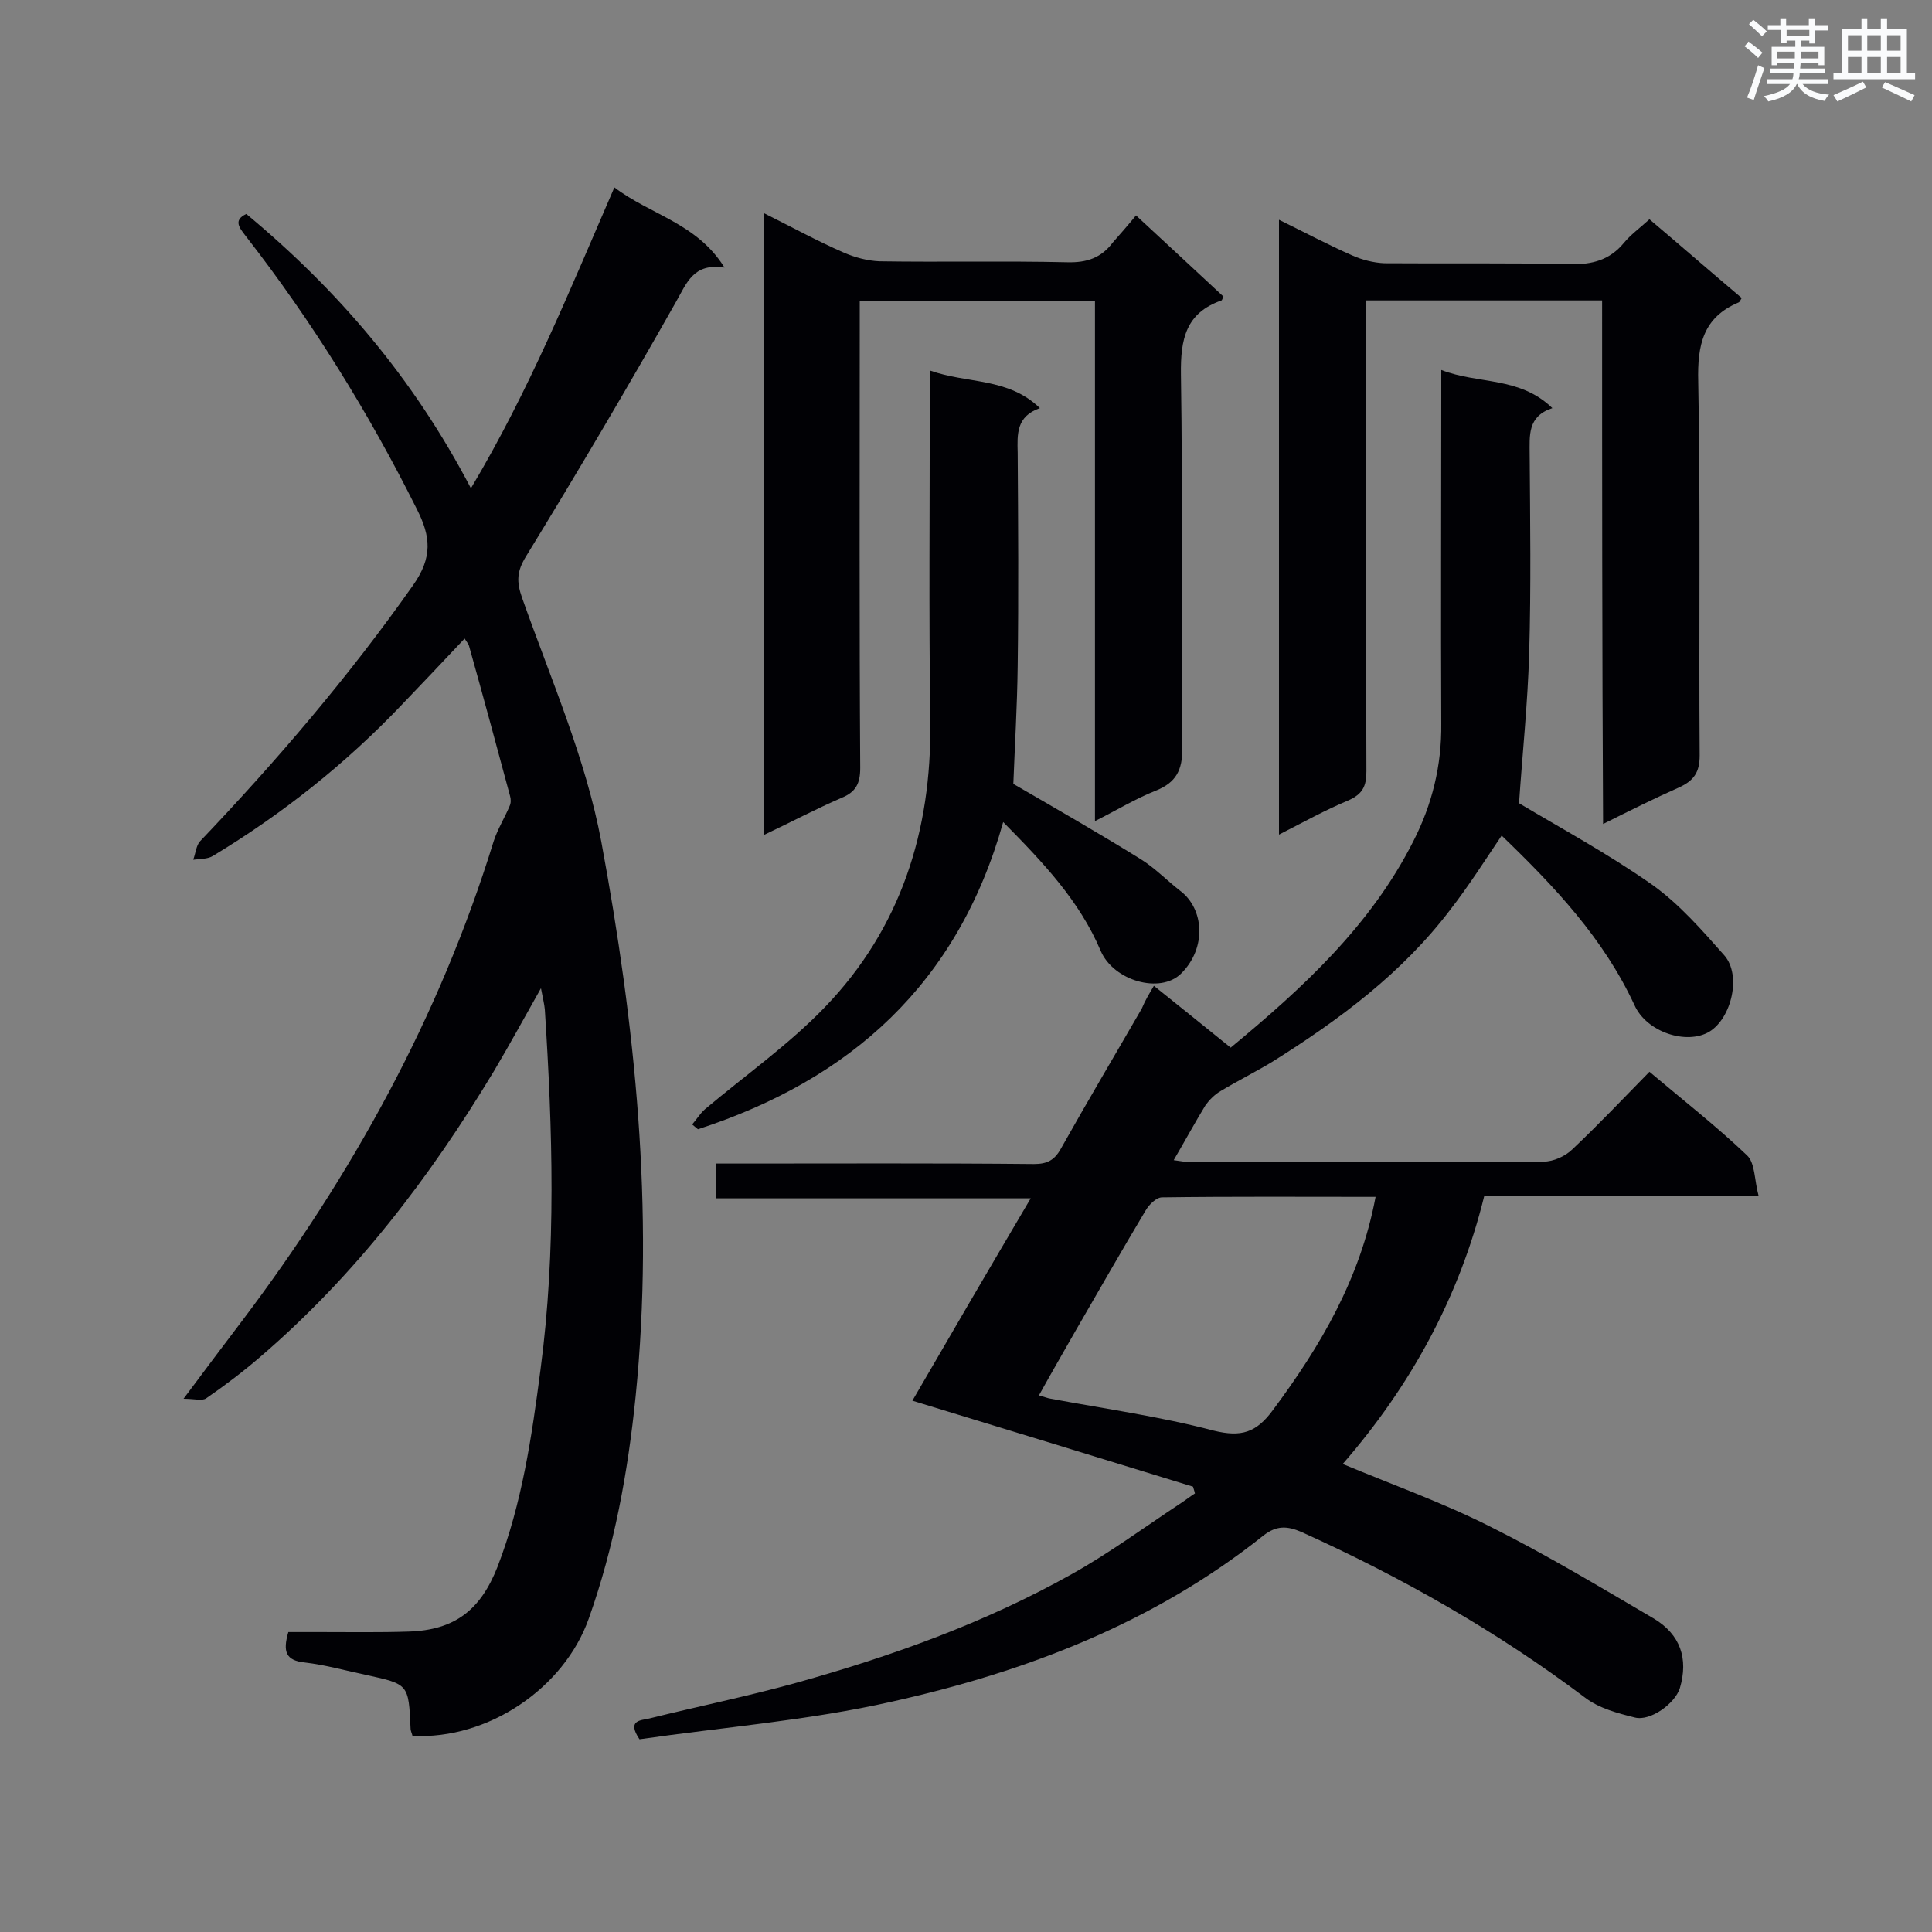
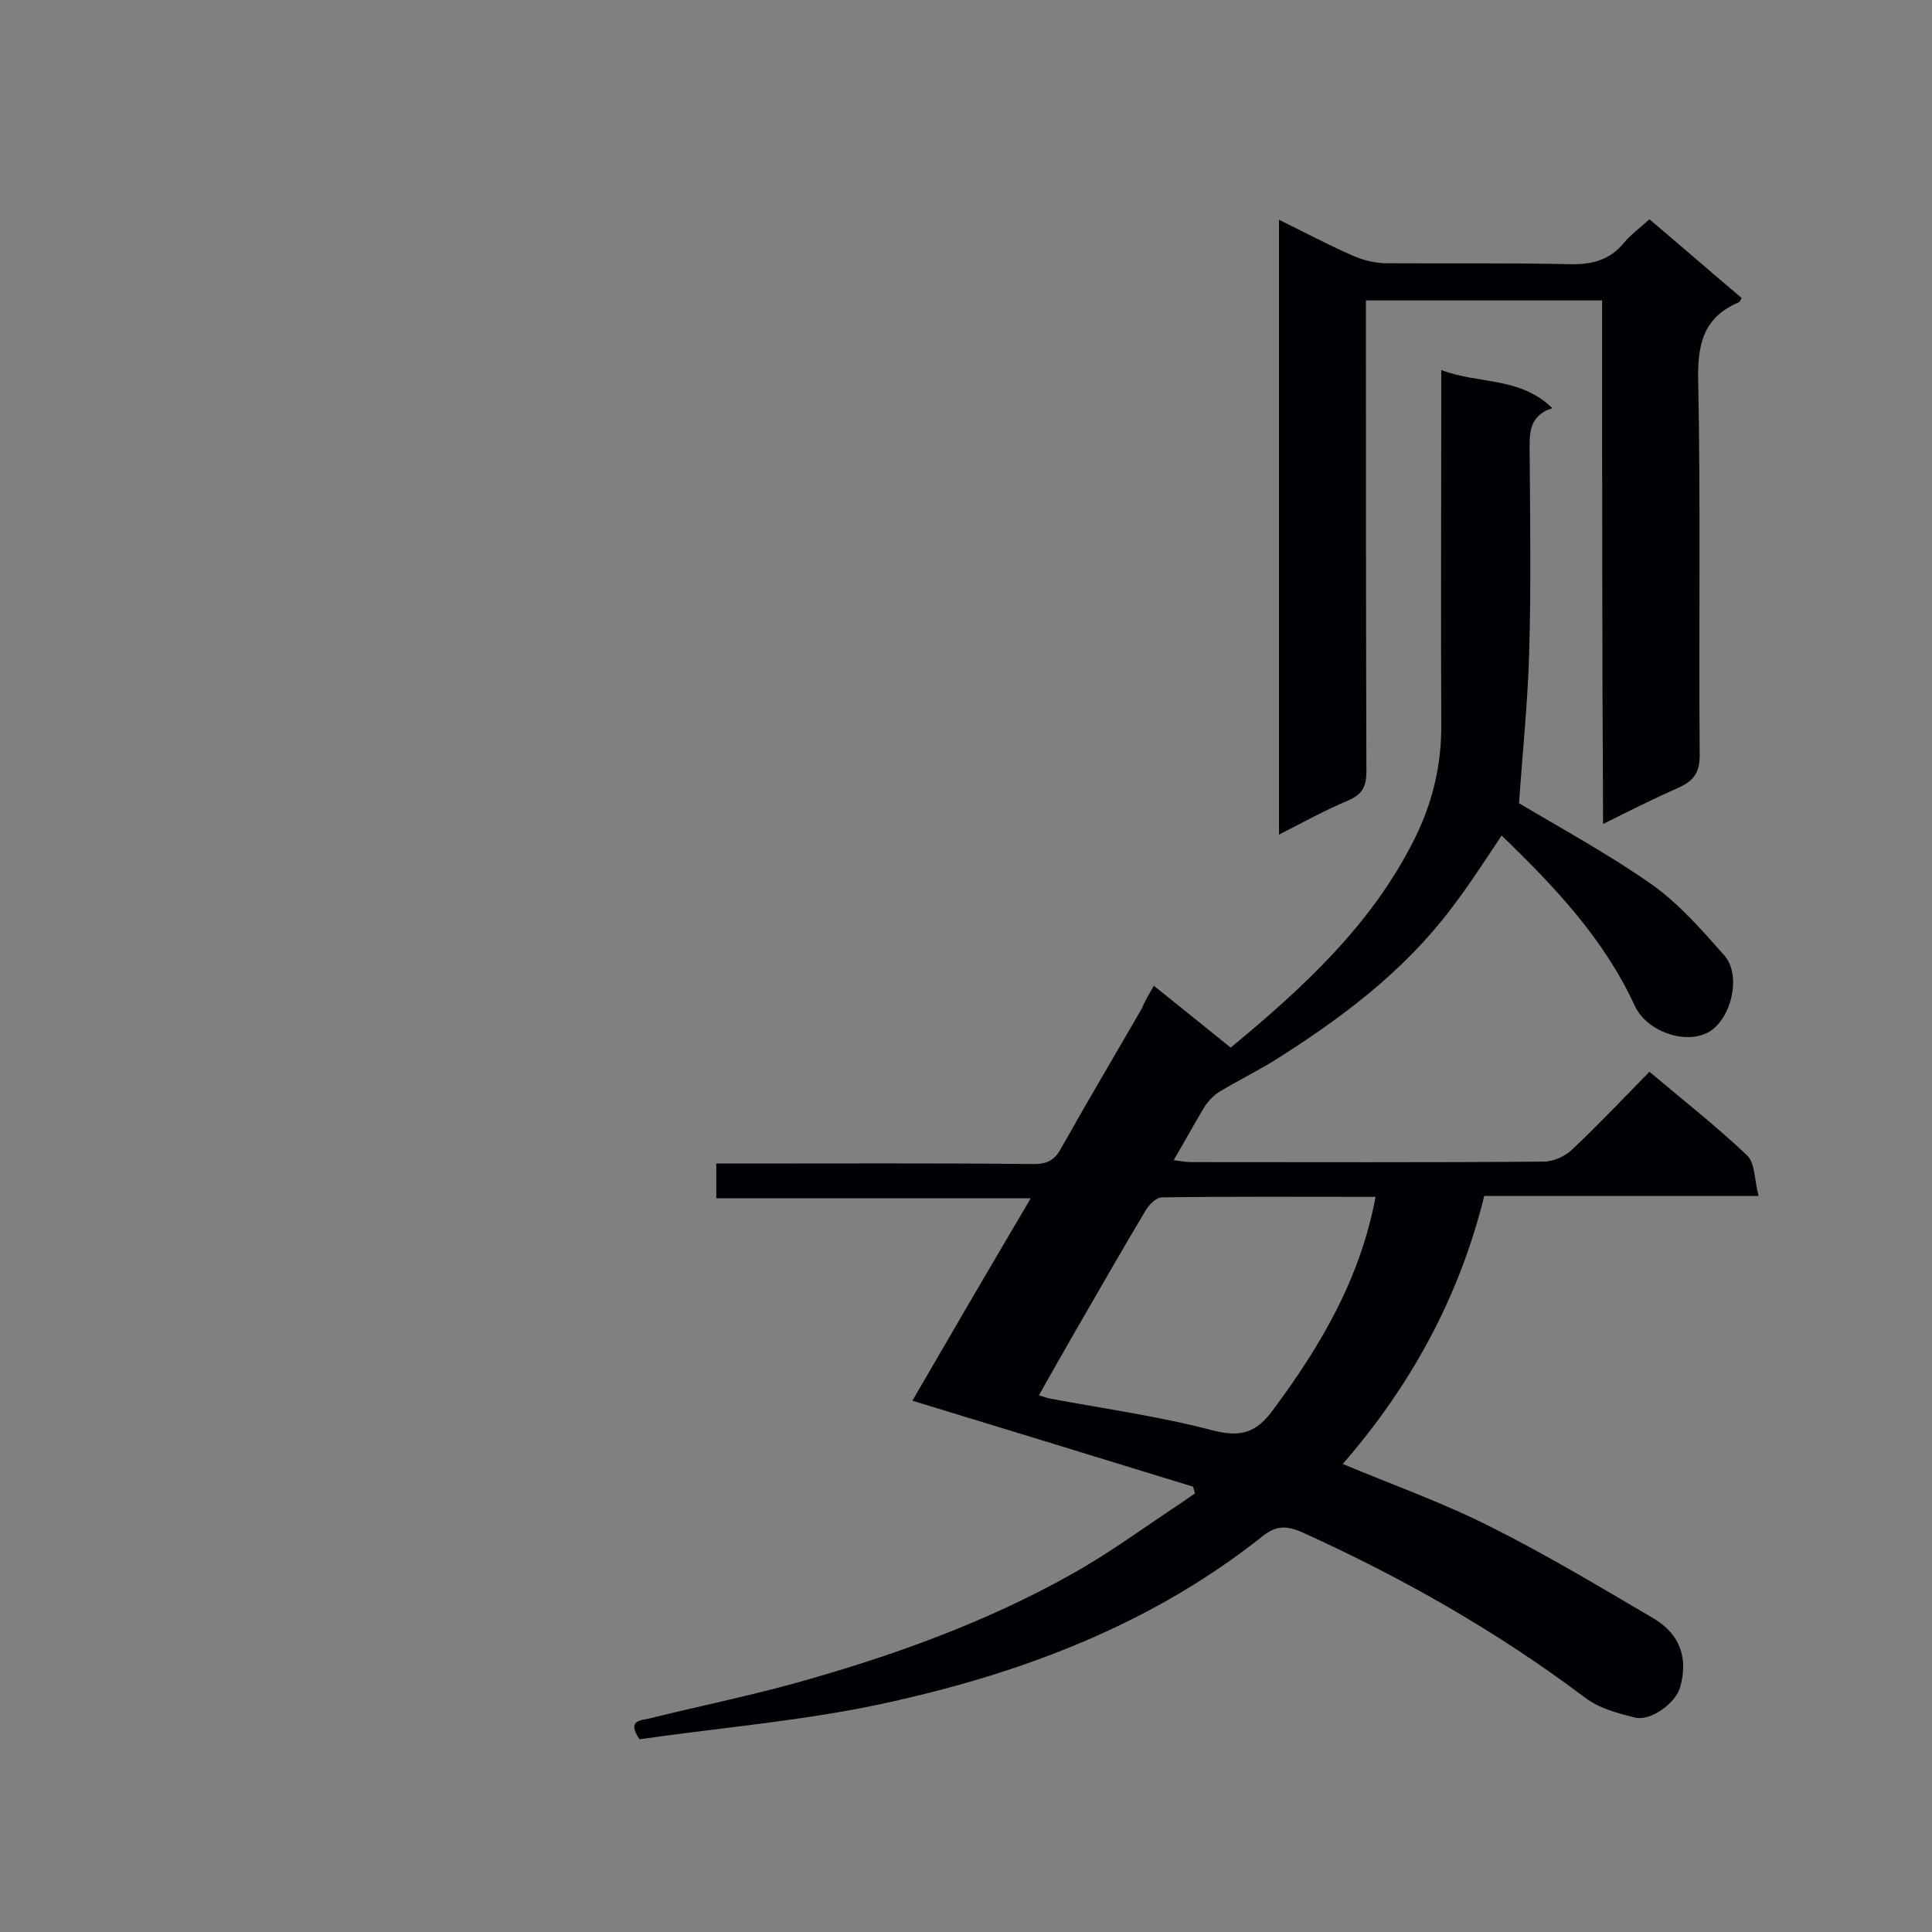
<svg xmlns="http://www.w3.org/2000/svg" enable-background="new 0 0 400 400" viewBox="0 0 400 400">
  <rect x="0" y="0" width="400" height="400" fill="#808080" stroke="none" />
  <g fill="#010105">
    <path d="m238.9 204.1c5.5 4.4 10.7 8.6 15.9 12.8 15-12.4 29-25.3 37.8-42.7 3.9-7.6 5.9-15.7 5.8-24.4-.1-22.5 0-44.9 0-67.4 0-1.6 0-3.2 0-5.8 7.7 3 16.2 1.3 23 7.9-5.2 1.7-4.7 5.7-4.7 9.6.1 13.7.3 27.4-.1 41.1-.3 10.4-1.4 20.8-2.1 31.1 8.7 5.2 18.5 10.5 27.6 16.9 5.6 4 10.3 9.4 14.9 14.6 3.6 4.1 1.5 13-3.1 15.8-4.7 2.8-13 .1-15.5-5.5-6.4-13.8-16.5-24.5-27.5-35.1-3.5 5.2-6.8 10.4-10.6 15.3-10 13.2-23.1 22.9-37 31.6-3.5 2.1-7.1 3.9-10.6 6-1.2.7-2.3 1.8-3.1 2.9-2.2 3.6-4.2 7.3-6.6 11.4 1.4.2 2.5.4 3.6.4 24.3 0 48.7.1 73-.1 2 0 4.5-1.1 6-2.6 5.4-5.1 10.5-10.5 15.9-16 7 5.9 13.9 11.3 20.2 17.3 1.7 1.6 1.5 5.1 2.4 8.4-19.5 0-38 0-56.8 0-5.2 21.1-15.3 39.4-29.3 55.5 10.3 4.3 20.7 8 30.6 13 11.6 5.8 22.7 12.5 33.8 19 5.5 3.3 7.2 8.3 5.4 14.4-1 3.2-6.1 6.9-9.3 6.1-3.6-.9-7.4-1.9-10.3-4.1-18.2-13.7-37.9-24.9-58.7-34.3-3-1.3-5.2-1.4-7.9.7-22.7 18.1-49.1 28.2-76.9 34.4-17.2 3.9-35 5.3-52.3 7.8-2.7-4 .3-3.9 2-4.3 10.1-2.5 20.4-4.6 30.5-7.4 19.7-5.5 39-12.4 57-22.5 7.7-4.3 14.9-9.6 22.3-14.5 1.1-.7 2.1-1.5 3.2-2.2-.1-.5-.3-1-.4-1.4-19.2-5.9-38.4-11.8-58.1-17.8 8-13.8 16-27.5 24.5-41.9-22.1 0-43.5 0-65.1 0 0-2.6 0-4.6 0-7.2h4.6c20.4 0 40.8-.1 61.2.1 2.7 0 4.2-.8 5.5-3.1 5.5-9.8 11.2-19.4 16.8-29.1.7-1.7 1.5-3 2.5-4.7zm45.9 43.7c-15.1 0-29.6-.1-44.2.1-1.2 0-2.7 1.5-3.4 2.7-4.9 8.2-9.7 16.6-14.5 24.9-2.5 4.4-5 8.7-7.6 13.4 1.1.3 1.8.6 2.5.7 11.3 2.1 22.7 3.7 33.7 6.6 5.7 1.4 8.8.4 12.2-4.2 9.9-13.3 18.1-27.2 21.3-44.2z" />
-     <path d="m96.2 132.2c-4.4 4.7-8.7 9.2-13 13.7-11.6 12.2-24.7 22.6-39.1 31.3-1.1.7-2.7.6-4.1.8.5-1.3.6-2.9 1.4-3.8 15.9-16.7 30.8-34.1 44.1-53 4.1-5.8 3.7-10.1.8-15.8-10-20-21.7-38.9-35.4-56.5-1.3-1.7-2.7-3.3.1-4.6 18.9 15.7 34.6 34 46.5 56.8 12.1-20.3 20.5-41.1 29.7-62.3 7.5 5.7 17.1 7.4 22.8 16.6-6.5-1-7.8 3.2-10.1 7.2-10 17.7-20.4 35.3-31 52.6-1.9 3.1-2 5.2-.8 8.6 5.9 16.7 13.2 33.3 16.4 50.5 7 37.8 11 76.1 7.1 114.8-1.6 15.7-4.4 31.1-9.7 46-5.1 14.4-20.8 25.1-36.5 24.3-.1-.5-.4-1-.4-1.6-.4-9.1-.4-9.1-9.1-11-4.3-.9-8.5-2.1-12.8-2.6-3.9-.4-4.6-2.2-3.4-6.3h6.5c6.1 0 12.3.1 18.4-.1 9.6-.3 14.9-4.5 18.4-13.4 5.1-13.2 7.1-27 8.9-40.8 3.3-24.8 2.5-49.7.9-74.6-.1-1.1-.4-2.3-.8-4.4-3.5 6.2-6.5 11.7-9.7 17.1-13.3 22.1-28.8 42.4-48.5 59.3-3.5 3-7.3 5.9-11.1 8.5-.8.6-2.4.1-4.7.1 4.6-6.2 8.4-11.2 12.1-16.1 22.8-30.2 40.9-63 52.1-99.3.8-2.5 2.3-4.9 3.3-7.3.3-.6.3-1.4.1-2.1-2.8-10.4-5.6-20.8-8.5-31.1-.1-.4-.5-.8-.9-1.5z" />
-     <path d="m235.2 44.6c6.6 6.1 12.4 11.5 18.1 16.8-.2.4-.3.8-.4.8-7.4 2.6-8.5 8-8.4 15.3.4 25.8 0 51.6.3 77.4 0 4.6-1.3 7.1-5.5 8.8-4.1 1.6-8 4-12.6 6.3 0-36.2 0-71.8 0-107.7-16.4 0-32.3 0-48.7 0v5.3c0 30.5-.1 60.9.1 91.4 0 3.2-.9 5-3.9 6.2-5.3 2.3-10.4 5-16.1 7.7 0-43.1 0-85.5 0-128.8 5.8 2.9 11.1 5.8 16.6 8.2 2.3 1 4.9 1.7 7.4 1.8 13 .2 25.9-.1 38.9.2 4 .1 7-.9 9.4-4.1 1.4-1.6 3-3.4 4.8-5.6z" />
    <path d="m331.7 62.2c-16.5 0-32.4 0-48.9 0v5.2c0 30.8 0 61.5.1 92.3 0 3.1-.8 4.7-3.7 6-4.8 2-9.3 4.5-14.4 7.1 0-42.7 0-84.7 0-127.3 5.3 2.6 10.2 5.2 15.2 7.4 2 .9 4.4 1.5 6.6 1.6 12.8.1 25.7-.1 38.5.2 4.6.1 8.2-.9 11.1-4.4 1.4-1.7 3.2-3 5.3-4.9 6.4 5.4 12.7 10.9 19.1 16.3-.3.5-.4.8-.6.9-7.4 3.1-8.6 8.8-8.4 16.4.5 25.8.1 51.6.3 77.4 0 3.5-1.2 5.2-4.2 6.6-5.2 2.3-10.2 4.8-15.8 7.6-.2-36.6-.2-72.2-.2-108.4z" />
-     <path d="m207.7 170.2c-9.4 33.5-31.6 53.3-63.2 63.6-.4-.3-.8-.7-1.2-1 .9-1 1.6-2.2 2.6-3.1 8.3-7 17.4-13.4 24.9-21.2 15.7-16.3 22.1-36.5 21.8-59-.3-22.4-.1-44.9-.1-67.3 0-1.6 0-3.2 0-5.5 7.8 2.8 16.2 1.4 22.8 7.8-4.9 1.7-4.7 5.4-4.6 9.2.1 14.7.2 29.4 0 44.2-.1 8.3-.6 16.5-.9 24.4 8.8 5.1 17.7 10.2 26.4 15.6 2.9 1.8 5.4 4.4 8.1 6.5 5 3.7 5.6 11.9.2 17.2-4.3 4.2-13.9 1.5-16.6-4.7-4.4-10.4-11.9-18.3-20.2-26.7z" />
  </g>
-   <path d="m361.2 9.6.8-1c.9.7 1.9 1.4 2.9 2.3l-.9 1.1c-1-1-2-1.8-2.8-2.4zm.5 10.6c.9-2.1 1.6-4.3 2.3-6.7.4.2.8.4 1.3.6-.7 2.1-1.5 4.3-2.2 6.6zm.4-15.2.9-.9c1 .8 2 1.6 2.8 2.4l-1 1c-.9-.9-1.8-1.7-2.7-2.5zm12.5-1.2h1.2v1.4h2.7v1.1h-2.7v2.7h-1.2v-.6h-1.8v1.3h4.9v3.8h-1.2v-.5h-3.7c0 .4-.1.9-.1 1.2h5.1v1h-5.2c0 .5-.1.9-.2 1.2h6v1h-5.2c1.1 1.3 2.9 2 5.5 2.2-.4.4-.7.8-.9 1.3-2.9-.5-4.8-1.6-5.7-3.5h-.1c-.8 1.7-2.7 2.9-5.9 3.6-.2-.4-.6-.8-.9-1.1 2.8-.6 4.6-1.4 5.4-2.5h-4.8v-1h5.3c.1-.3.2-.7.2-1.2h-4.9v-1h5c0-.4 0-.8.1-1.2h-3.5v.5h-1.2v-3.8h4.9v-1.3h-1.8v.5h-1.2v-2.7h-2.7v-1h2.6v-1.4h1.2v1.4h4.7v-1.4zm-6.6 8.3h3.6c0-.4 0-.9 0-1.4h-3.6zm1.9-4.6h4.7v-1.3h-4.7zm6.6 3.2h-3.7v1.4h3.7z" fill="#fafbfc" />
-   <path d="m385.3 3.8h1.3v2.2h2.8v-2.2h1.3v2.2h4.1v9.1h1.7v1.3h-16.9v-1.3h1.7v-9.1h4.1v-2.2zm.4 13.1.7 1.2c-1.8.9-3.8 1.9-6 2.9-.2-.4-.5-.8-.8-1.3 2.3-1 4.3-1.9 6.1-2.8zm-3.1-6.4h2.8v-3.2h-2.8zm0 4.6h2.8v-3.3h-2.8zm4-4.6h2.8v-3.2h-2.8zm0 4.6h2.8v-3.3h-2.8zm3.7 1.9c2.1.9 4.1 1.8 6.1 2.7l-.7 1.3c-2.2-1.1-4.2-2-6.1-2.9zm3.2-9.7h-2.8v3.2h2.8zm-2.8 7.8h2.8v-3.3h-2.8z" fill="#fafbfc" />
</svg>